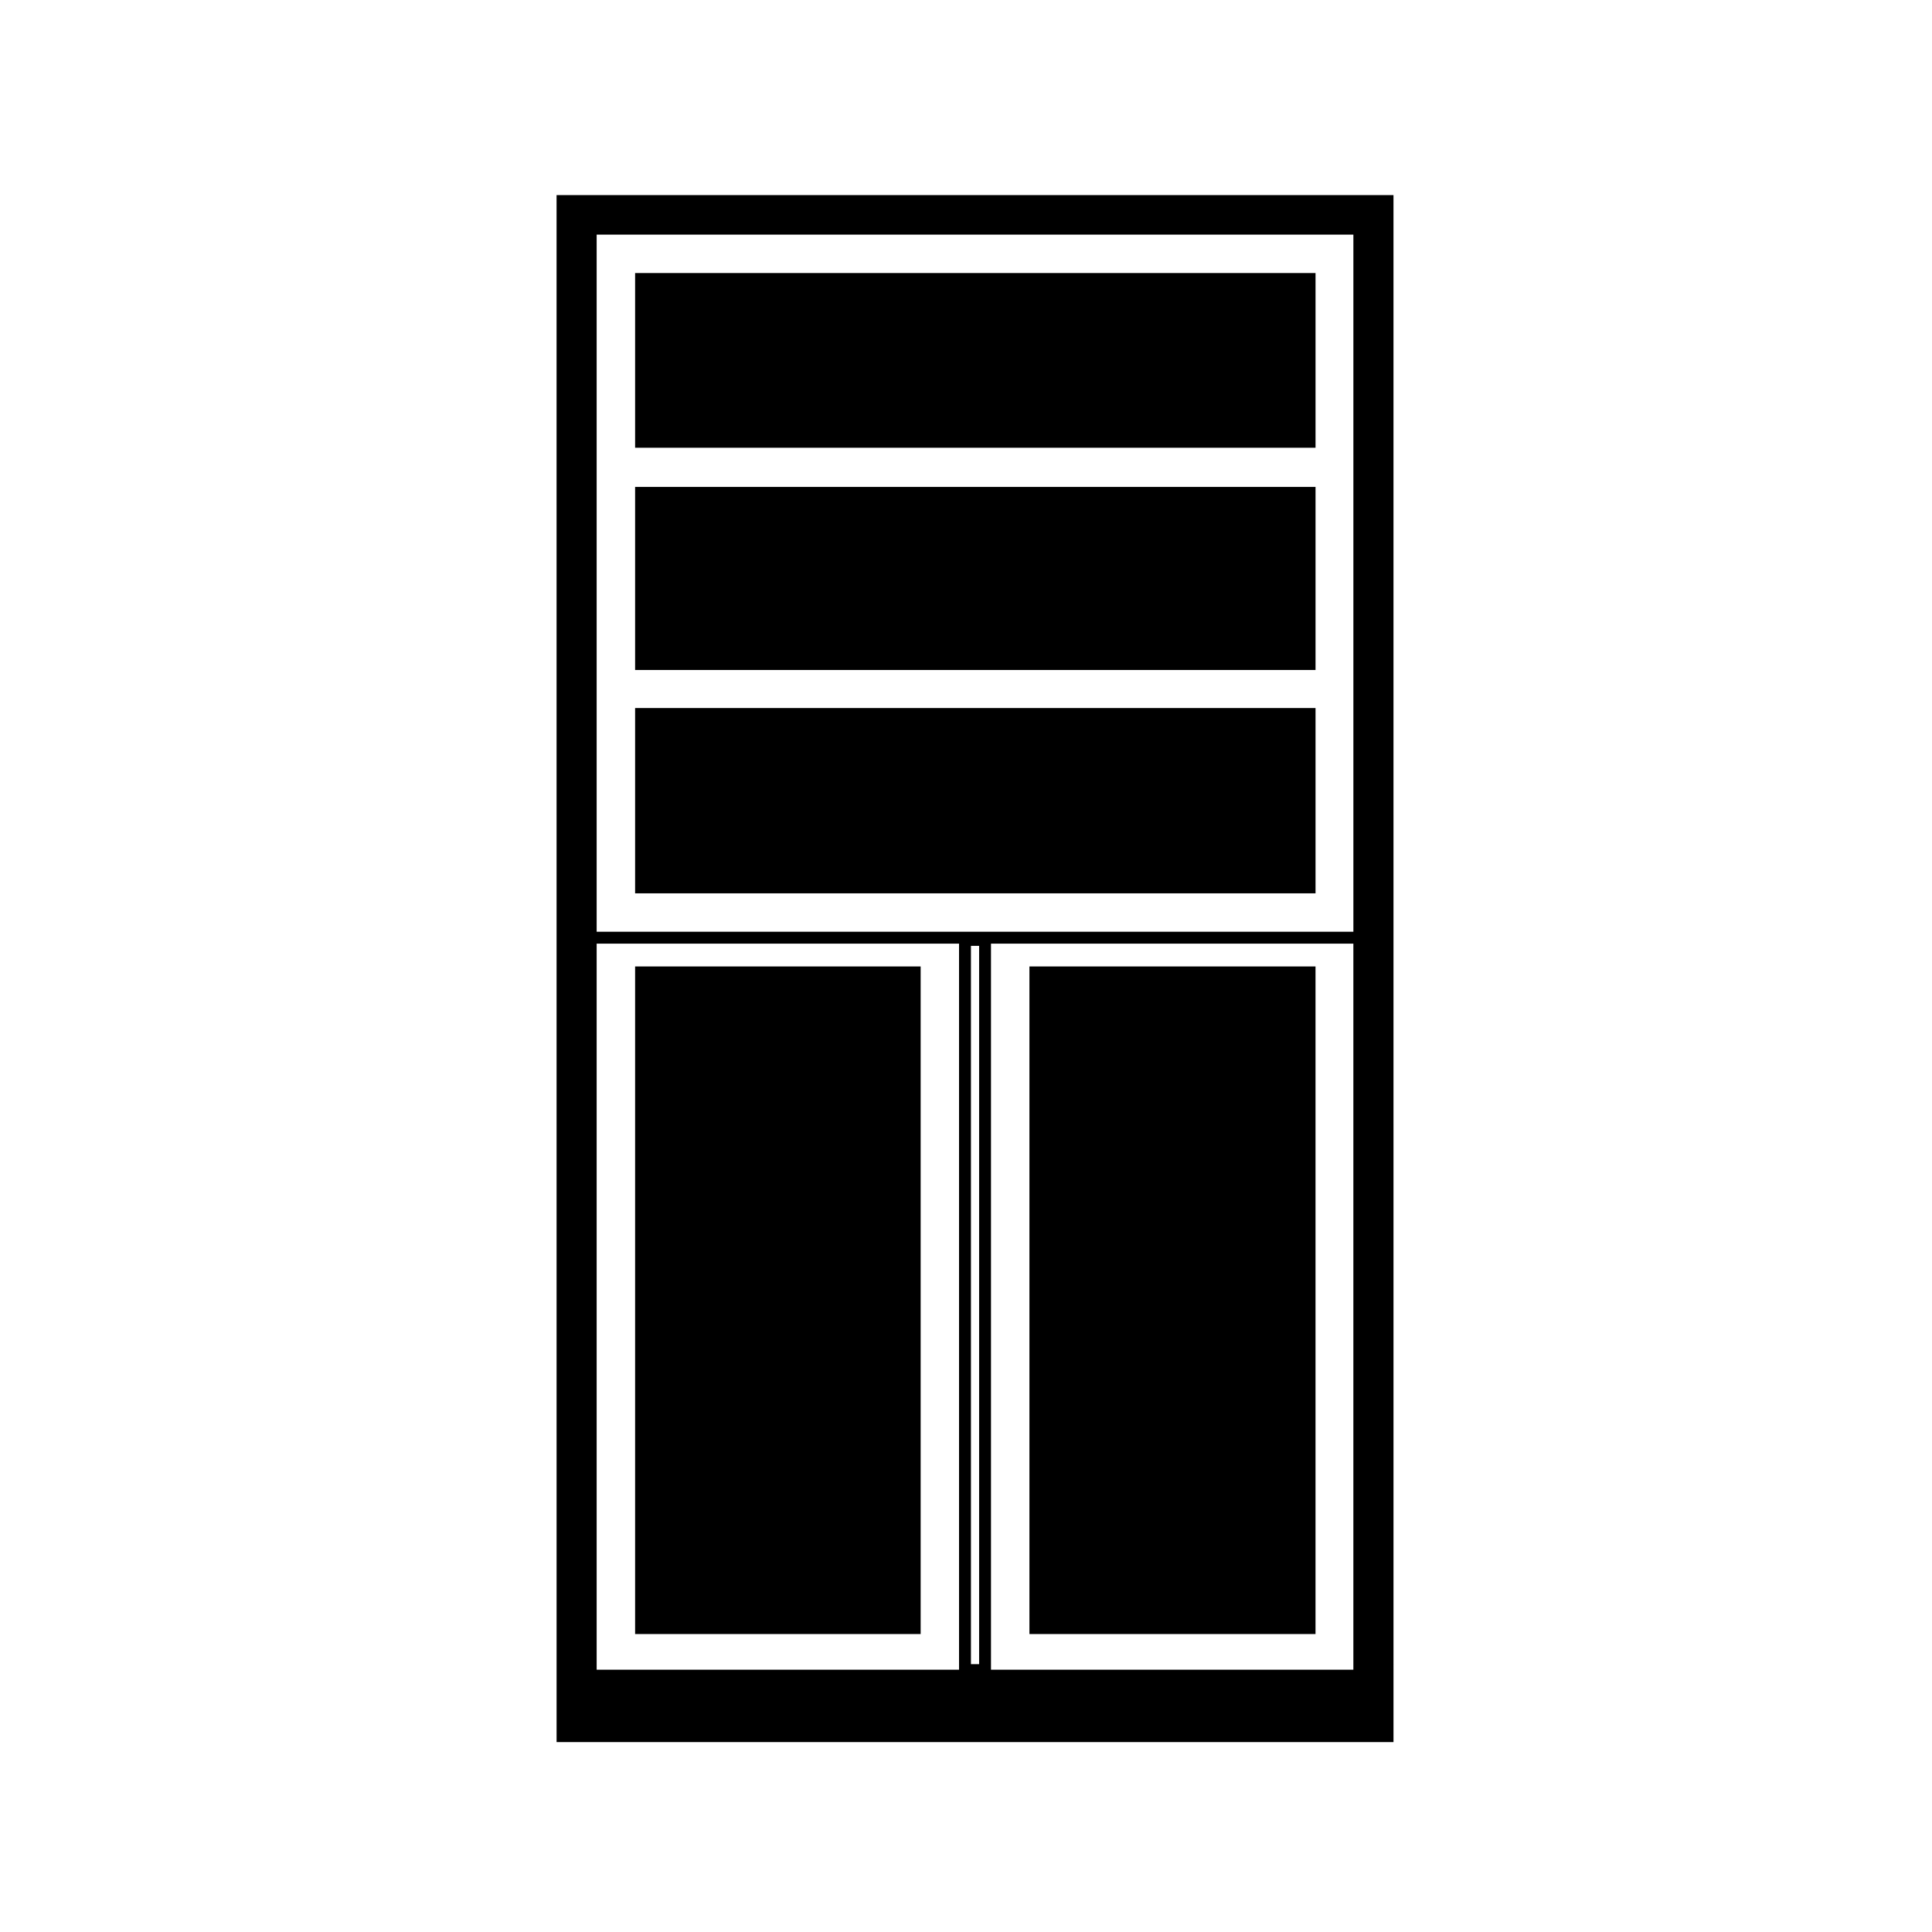
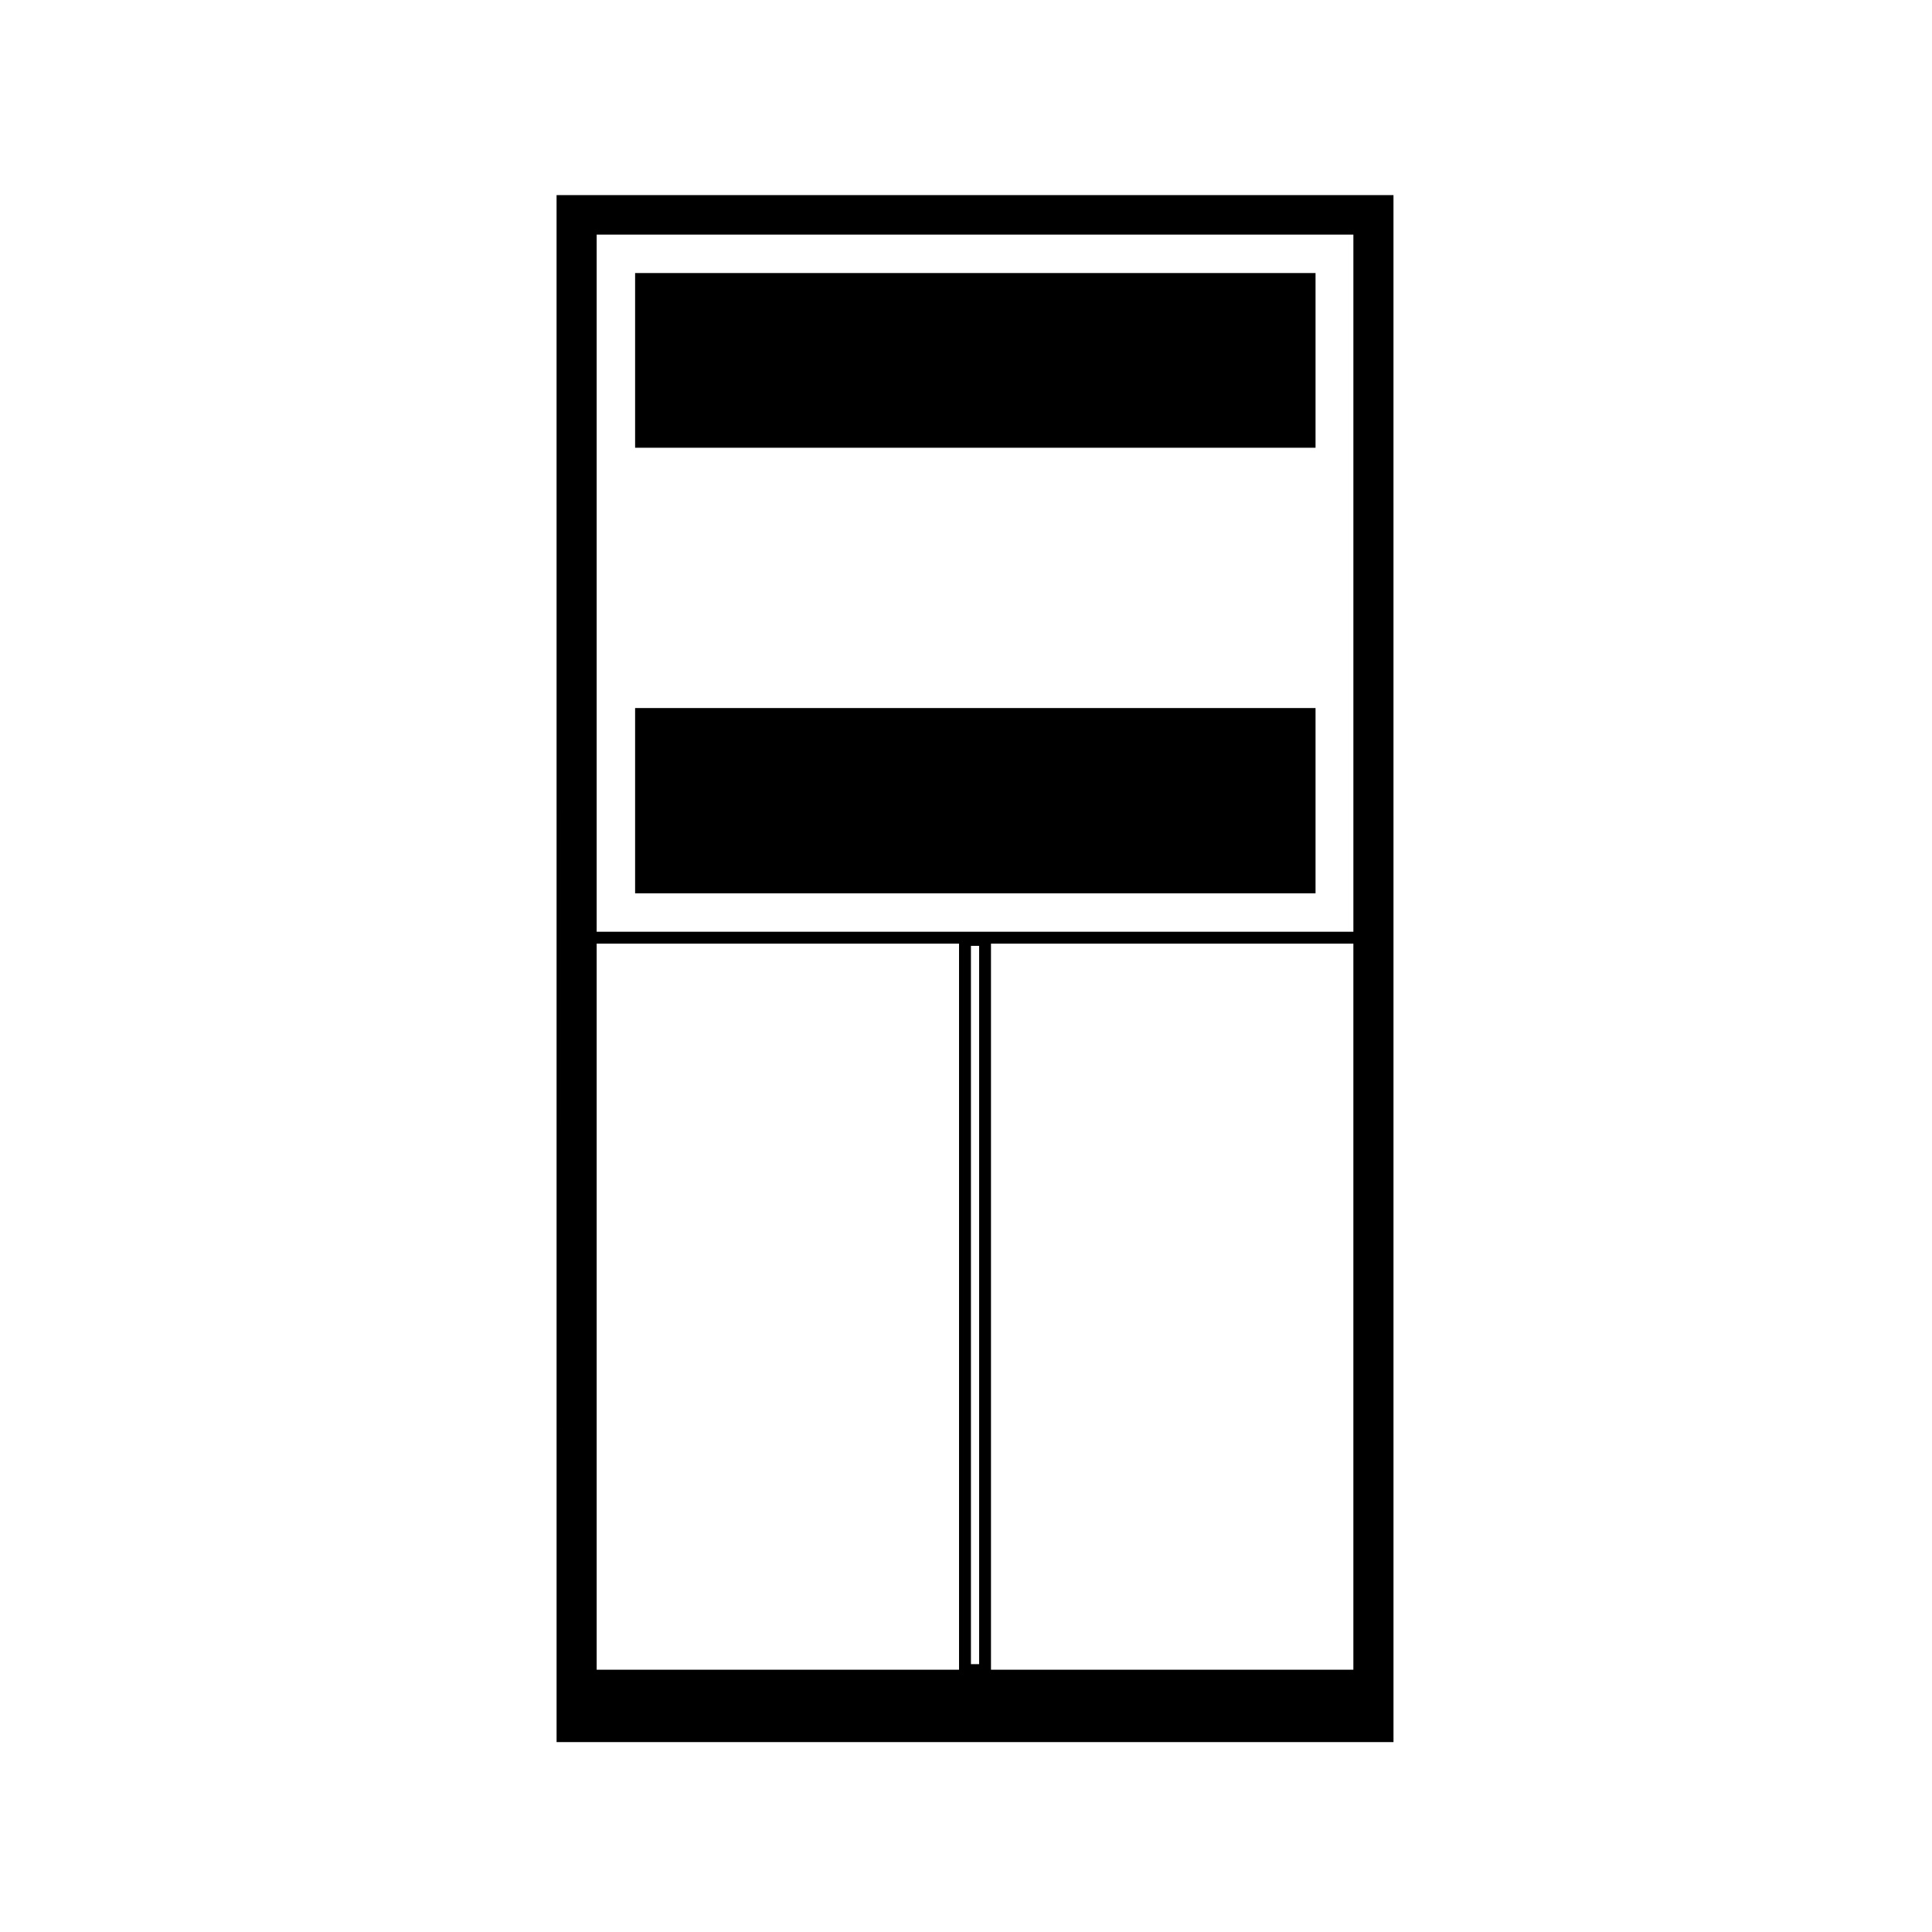
<svg xmlns="http://www.w3.org/2000/svg" fill="#000000" width="800px" height="800px" version="1.1" viewBox="144 144 512 512">
  <g>
-     <path d="m416.81 400.12h75.816v176.92h-75.816z" />
-     <path d="m312.31 273.04h180.32v48.512h-180.32z" />
    <path d="m312.31 331.64h180.32v49.102h-180.32z" />
    <path d="m312.31 216.36h180.32v46.297h-180.32z" />
-     <path d="m312.31 400.12h75.672v176.92h-75.672z" />
    <path d="m291.5 605.68h221.79l-0.004-409.98h-221.79zm109.81-20.664v-190.36h2.168v190.36h-2.168zm101.35 1.477h-96.039v-192.42h96.035v192.42zm-200.54-380.32h200.54v184.75h-200.54zm0 187.9h96.035v192.42l-96.035-0.004z" />
  </g>
</svg>